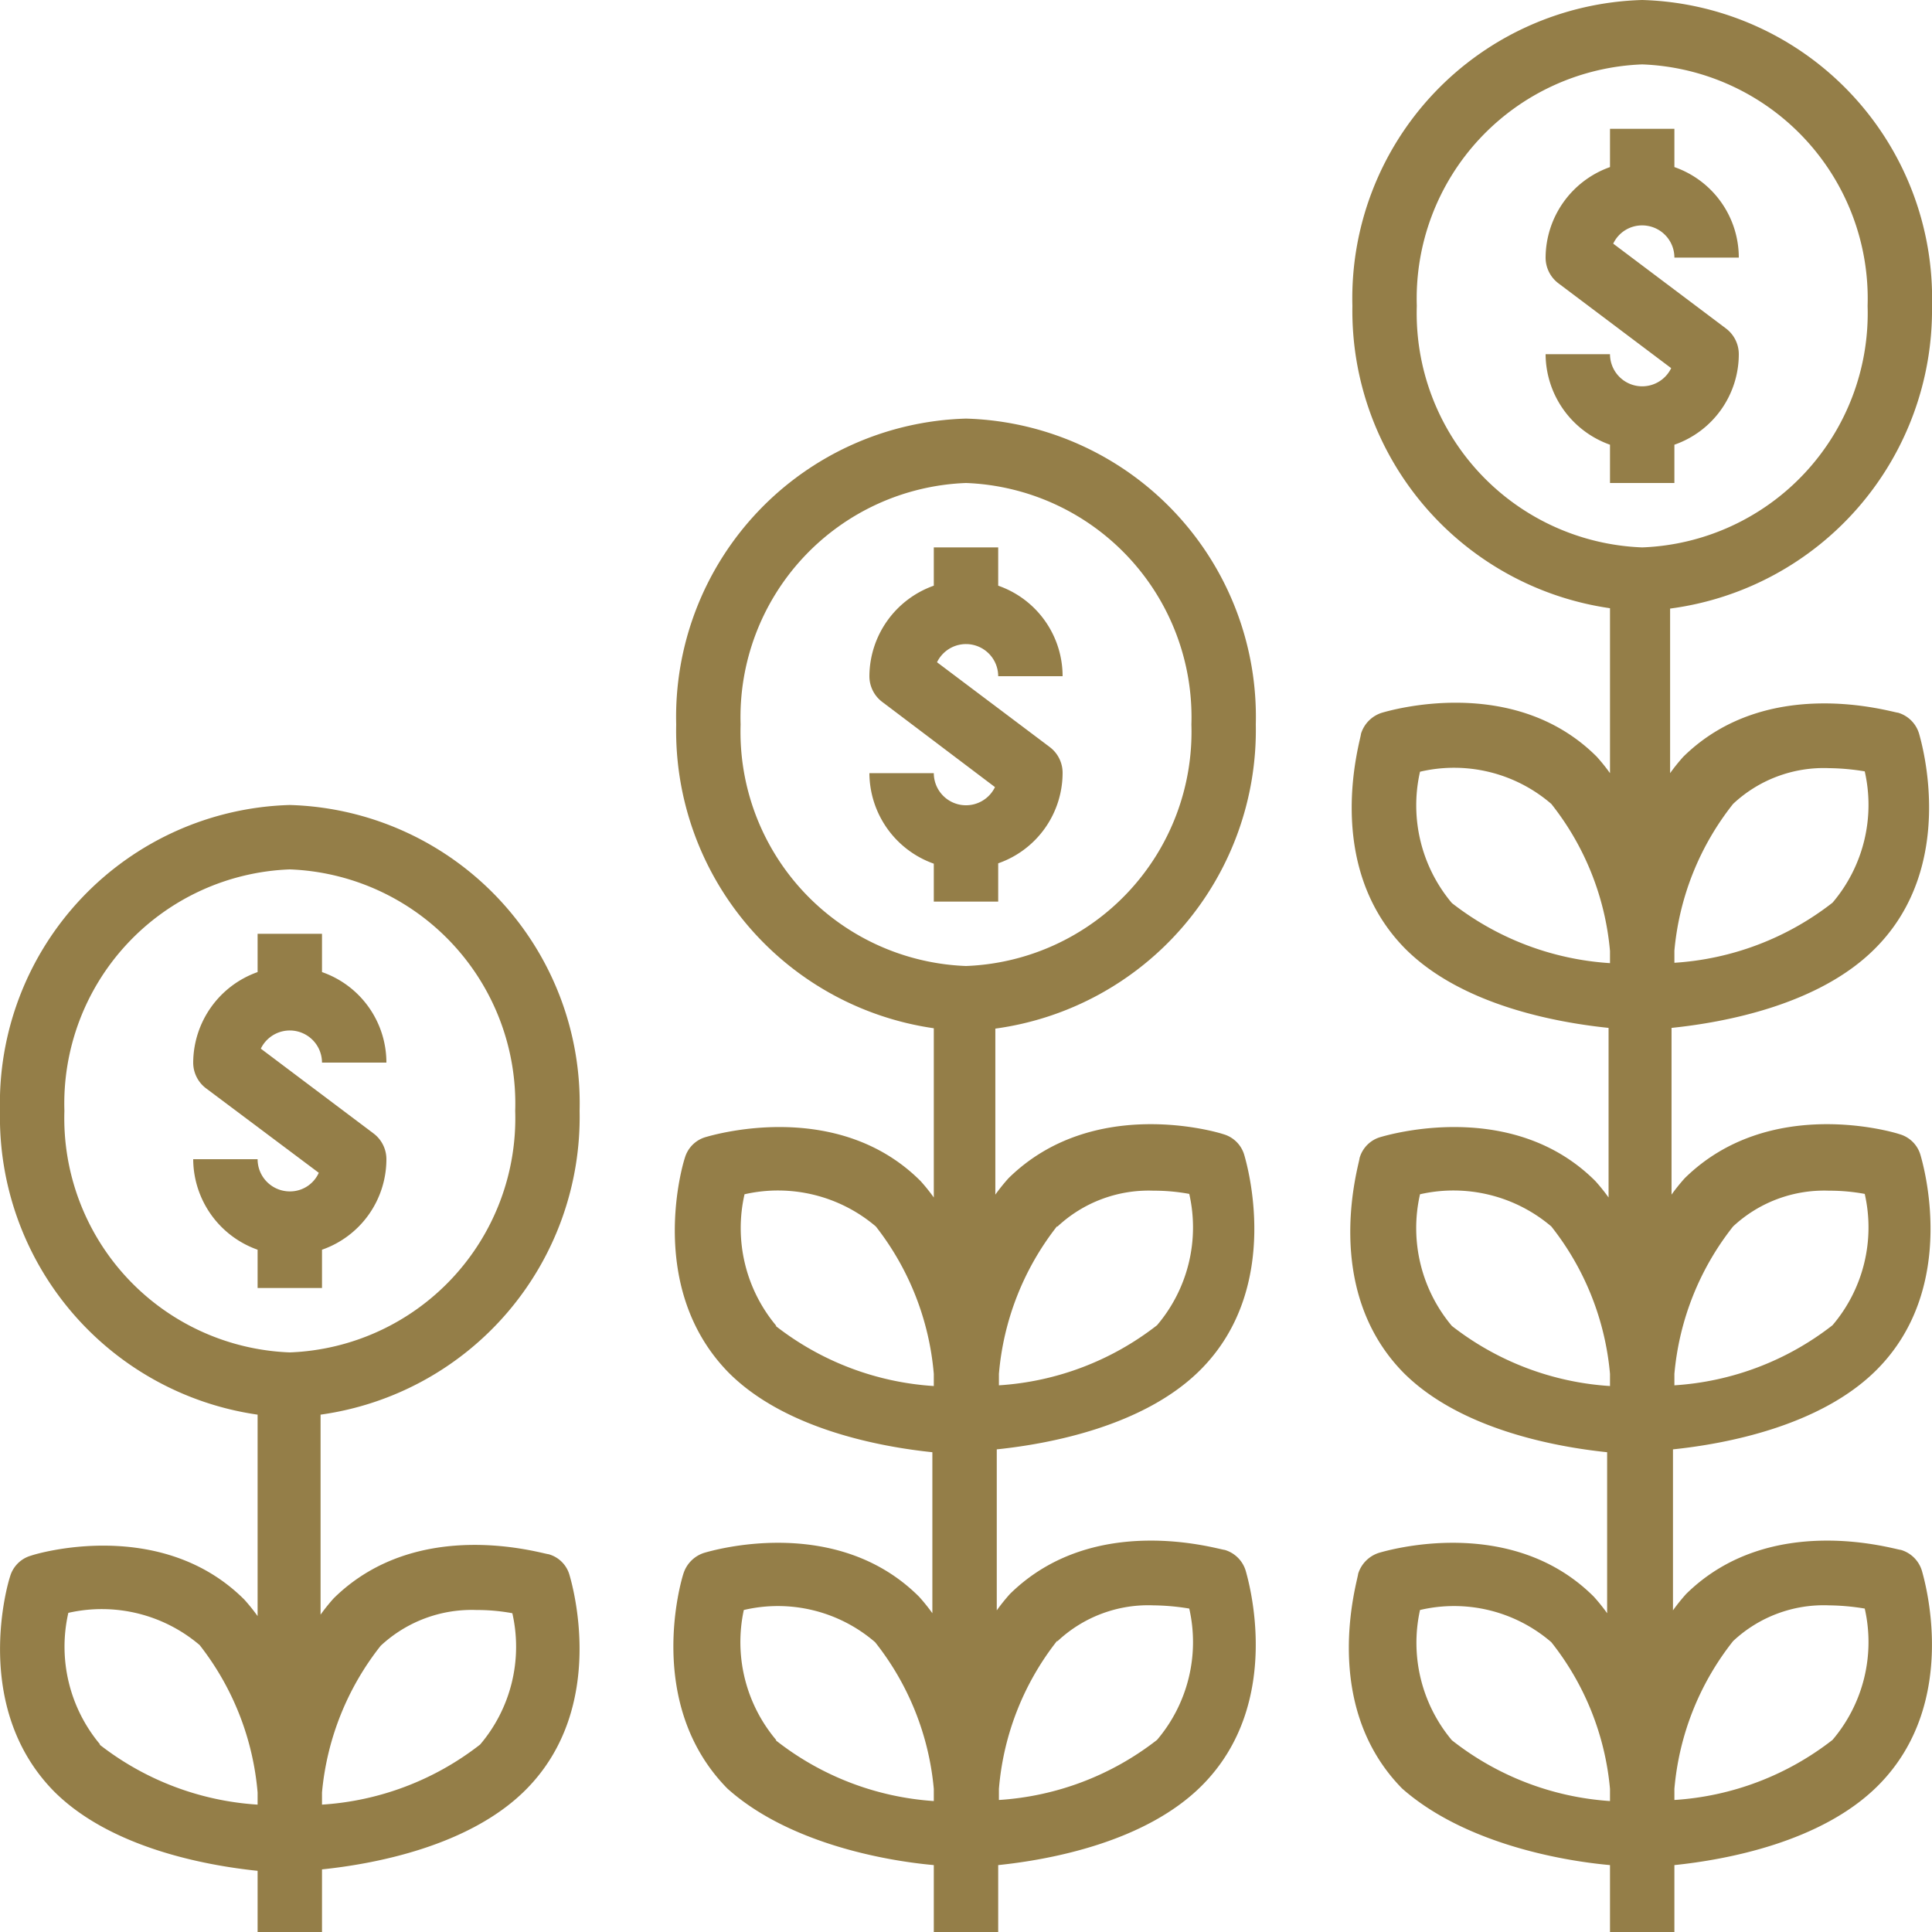
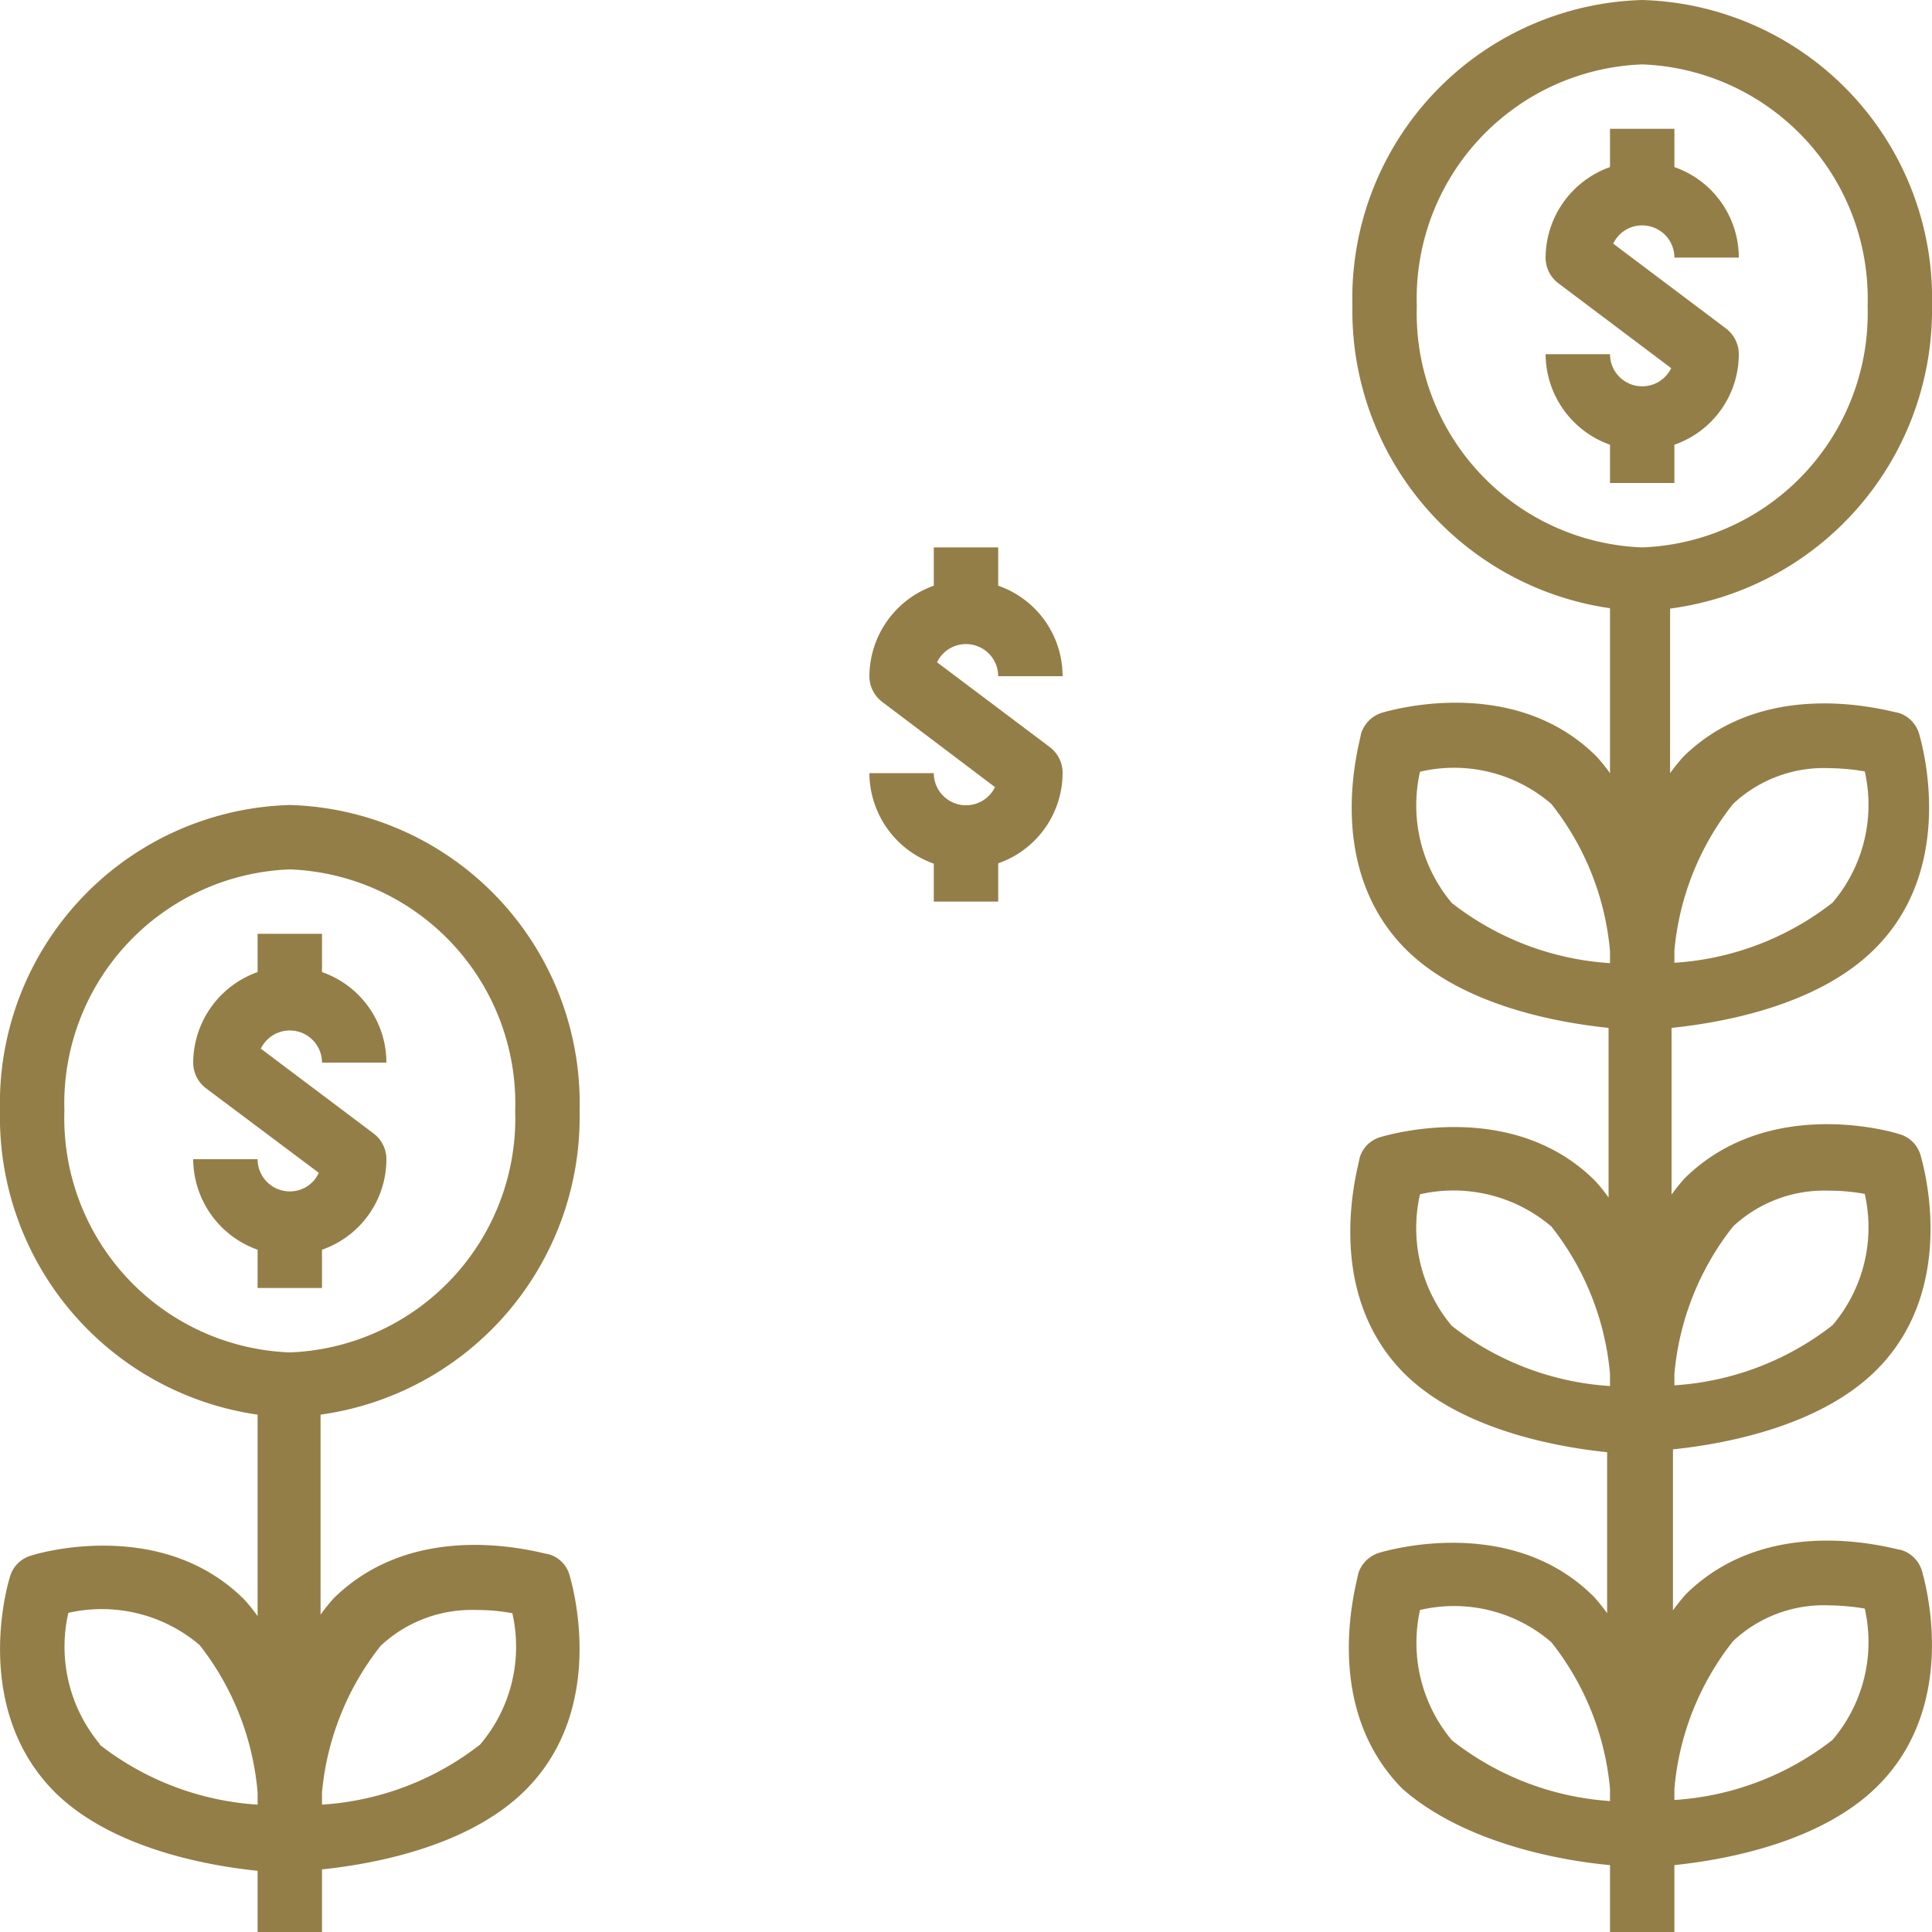
<svg xmlns="http://www.w3.org/2000/svg" viewBox="0 0 54 54">
  <defs>
    <style>.cls-1{fill:#947e48;}</style>
  </defs>
  <title>logo-grow</title>
  <g id="Layer_2" data-name="Layer 2">
    <g id="Layer_1-2" data-name="Layer 1">
      <path class="cls-1" d="M16.2,31.05A8.34,8.34,0,0,0,8.1,22.5,8.34,8.34,0,0,0,0,31.05a8.4,8.4,0,0,0,7.2,8.49v5.63a5.32,5.32,0,0,0-.37-.46C4.5,42.38,1,43.43.87,43.48a.85.85,0,0,0-.59.59c-.05.14-1.1,3.63,1.23,6,1.58,1.58,4.24,2.07,5.69,2.22V54H9V52.25c1.45-.15,4.11-.64,5.69-2.22,2.33-2.33,1.28-5.82,1.23-6a.84.84,0,0,0-.59-.59c-.14,0-3.63-1.1-6,1.23a5.32,5.32,0,0,0-.37.46V39.54A8.4,8.4,0,0,0,16.2,31.05Zm-14.4,0A6.55,6.55,0,0,1,8.1,24.3a6.55,6.55,0,0,1,6.3,6.75A6.55,6.55,0,0,1,8.1,37.8,6.55,6.55,0,0,1,1.8,31.05Zm1,17.71a4.25,4.25,0,0,1-.89-3.68,4.22,4.22,0,0,1,3.67.9A7.74,7.74,0,0,1,7.2,50.1v.34A8,8,0,0,1,2.78,48.76ZM10.64,46a3.73,3.73,0,0,1,2.68-1,5.43,5.43,0,0,1,1,.09,4.22,4.22,0,0,1-.9,3.67A8,8,0,0,1,9,50.44V50.1A7.74,7.74,0,0,1,10.64,46Z" />
      <path class="cls-1" d="M9,36V34.93a2.68,2.68,0,0,0,1.8-2.53.9.9,0,0,0-.36-.72L7.29,29.31A.9.9,0,0,1,9,29.7h1.8A2.68,2.68,0,0,0,9,27.17V26.1H7.2v1.07A2.7,2.7,0,0,0,5.4,29.7a.9.9,0,0,0,.36.72l3.15,2.36a.88.88,0,0,1-.81.52.9.9,0,0,1-.9-.9H5.4a2.7,2.7,0,0,0,1.8,2.53V36Z" />
-       <path class="cls-1" d="M35.1,20.25A8.34,8.34,0,0,0,27,11.7a8.34,8.34,0,0,0-8.1,8.55,8.4,8.4,0,0,0,7.2,8.49v4.73a5.32,5.32,0,0,0-.37-.46c-2.33-2.33-5.82-1.28-6-1.23a.85.85,0,0,0-.59.59c-.05.14-1.1,3.63,1.23,6,1.58,1.58,4.24,2.07,5.69,2.22v4.5a5.32,5.32,0,0,0-.37-.46c-2.33-2.33-5.82-1.28-6-1.23a.89.89,0,0,0-.59.59c-.05.15-1.1,3.63,1.23,6C22,51.49,24.65,52,26.1,52.13V54h1.8V52.13c1.45-.15,4.11-.64,5.69-2.22,2.33-2.33,1.28-5.81,1.23-6a.87.87,0,0,0-.59-.59c-.14,0-3.63-1.1-6,1.23a5.32,5.32,0,0,0-.37.46v-4.5c1.45-.15,4.11-.64,5.69-2.22,2.33-2.33,1.28-5.82,1.23-6a.85.85,0,0,0-.59-.59c-.14-.05-3.63-1.1-6,1.23a5.32,5.32,0,0,0-.37.46V28.75A8.42,8.42,0,0,0,35.1,20.25Zm-14.4,0A6.55,6.55,0,0,1,27,13.5a6.55,6.55,0,0,1,6.3,6.75A6.55,6.55,0,0,1,27,27,6.55,6.55,0,0,1,20.7,20.25Zm1,16.81a4.25,4.25,0,0,1-.89-3.68,4.22,4.22,0,0,1,3.67.9A7.74,7.74,0,0,1,26.1,38.4v.34A8,8,0,0,1,21.68,37.06Zm0,11.58A4.24,4.24,0,0,1,20.79,45a4.16,4.16,0,0,1,3.67.9A7.71,7.71,0,0,1,26.1,50v.34A8,8,0,0,1,21.68,48.64Zm7.86-2.77a3.7,3.7,0,0,1,2.68-1,6.48,6.48,0,0,1,1,.09,4.22,4.22,0,0,1-.9,3.67,8,8,0,0,1-4.42,1.68V50A7.71,7.71,0,0,1,29.54,45.87Zm0-11.59a3.73,3.73,0,0,1,2.68-1,5.43,5.43,0,0,1,1,.09,4.22,4.22,0,0,1-.9,3.67,8,8,0,0,1-4.42,1.68V38.4A7.74,7.74,0,0,1,29.54,34.28Z" />
      <path class="cls-1" d="M27.9,25.2V24.13a2.68,2.68,0,0,0,1.8-2.53.9.9,0,0,0-.36-.72l-3.15-2.37a.9.9,0,0,1,1.71.39h1.8a2.68,2.68,0,0,0-1.8-2.53V15.3H26.1v1.07a2.7,2.7,0,0,0-1.8,2.53.9.9,0,0,0,.36.72L27.81,22a.9.9,0,0,1-1.71-.39H24.3a2.7,2.7,0,0,0,1.8,2.53V25.2Z" />
      <path class="cls-1" d="M45.9,6.3a.9.9,0,0,1,.9.9h1.8a2.68,2.68,0,0,0-1.8-2.53V3.6H45V4.67A2.7,2.7,0,0,0,43.2,7.2a.9.9,0,0,0,.36.72l3.15,2.37A.9.9,0,0,1,45,9.9H43.2A2.7,2.7,0,0,0,45,12.43V13.5h1.8V12.43A2.68,2.68,0,0,0,48.6,9.9a.9.9,0,0,0-.36-.72L45.09,6.81A.89.89,0,0,1,45.9,6.3Z" />
      <path class="cls-1" d="M45.9,0a8.34,8.34,0,0,0-8.1,8.55A8.4,8.4,0,0,0,45,17v4.61a5.32,5.32,0,0,0-.37-.46c-2.33-2.33-5.82-1.28-6-1.23a.89.89,0,0,0-.59.59c0,.15-1.1,3.63,1.23,6,1.58,1.59,4.24,2.07,5.69,2.22v4.74a5.32,5.32,0,0,0-.37-.46c-2.33-2.33-5.82-1.28-6-1.23a.85.85,0,0,0-.59.59c0,.14-1.1,3.63,1.23,6,1.58,1.58,4.24,2.07,5.69,2.22v4.5a5.32,5.32,0,0,0-.37-.46c-2.33-2.33-5.82-1.28-6-1.23a.89.89,0,0,0-.59.59c0,.15-1.1,3.63,1.23,6C40.89,51.49,43.55,52,45,52.13V54h1.8V52.13c1.45-.15,4.11-.64,5.69-2.22,2.33-2.33,1.28-5.81,1.23-6a.87.87,0,0,0-.59-.59c-.14,0-3.63-1.1-6,1.23a5.32,5.32,0,0,0-.37.46v-4.5c1.45-.15,4.11-.64,5.69-2.22,2.33-2.33,1.28-5.82,1.23-6a.85.85,0,0,0-.59-.59c-.14-.05-3.63-1.1-6,1.23a5.32,5.32,0,0,0-.37.46V28.73c1.45-.15,4.11-.63,5.69-2.22,2.33-2.33,1.28-5.81,1.23-6a.87.87,0,0,0-.59-.59c-.14,0-3.63-1.1-6,1.23a5.32,5.32,0,0,0-.37.46v-4.6A8.42,8.42,0,0,0,54,8.55,8.34,8.34,0,0,0,45.9,0ZM40.58,25.24a4.24,4.24,0,0,1-.89-3.67,4.16,4.16,0,0,1,3.67.9A7.71,7.71,0,0,1,45,26.58v.34A8,8,0,0,1,40.58,25.24Zm0,11.82a4.25,4.25,0,0,1-.89-3.68,4.22,4.22,0,0,1,3.67.9A7.74,7.74,0,0,1,45,38.4v.34A8,8,0,0,1,40.58,37.06Zm0,11.58A4.24,4.24,0,0,1,39.69,45a4.16,4.16,0,0,1,3.67.9A7.71,7.71,0,0,1,45,50v.34A8,8,0,0,1,40.58,48.64Zm7.86-2.77a3.7,3.7,0,0,1,2.68-1,6.48,6.48,0,0,1,1,.09,4.22,4.22,0,0,1-.9,3.67,8,8,0,0,1-4.42,1.68V50A7.71,7.71,0,0,1,48.44,45.87Zm0-11.59a3.73,3.73,0,0,1,2.68-1,5.43,5.43,0,0,1,1,.09,4.22,4.22,0,0,1-.9,3.67,8,8,0,0,1-4.42,1.68V38.4A7.74,7.74,0,0,1,48.44,34.28Zm0-11.81a3.7,3.7,0,0,1,2.68-1,6.48,6.48,0,0,1,1,.09,4.22,4.22,0,0,1-.9,3.67,8,8,0,0,1-4.42,1.68v-.34A7.71,7.71,0,0,1,48.44,22.47ZM45.9,15.3a6.55,6.55,0,0,1-6.3-6.75A6.55,6.55,0,0,1,45.9,1.8a6.55,6.55,0,0,1,6.3,6.75A6.55,6.55,0,0,1,45.9,15.3Z" />
    </g>
  </g>
</svg>